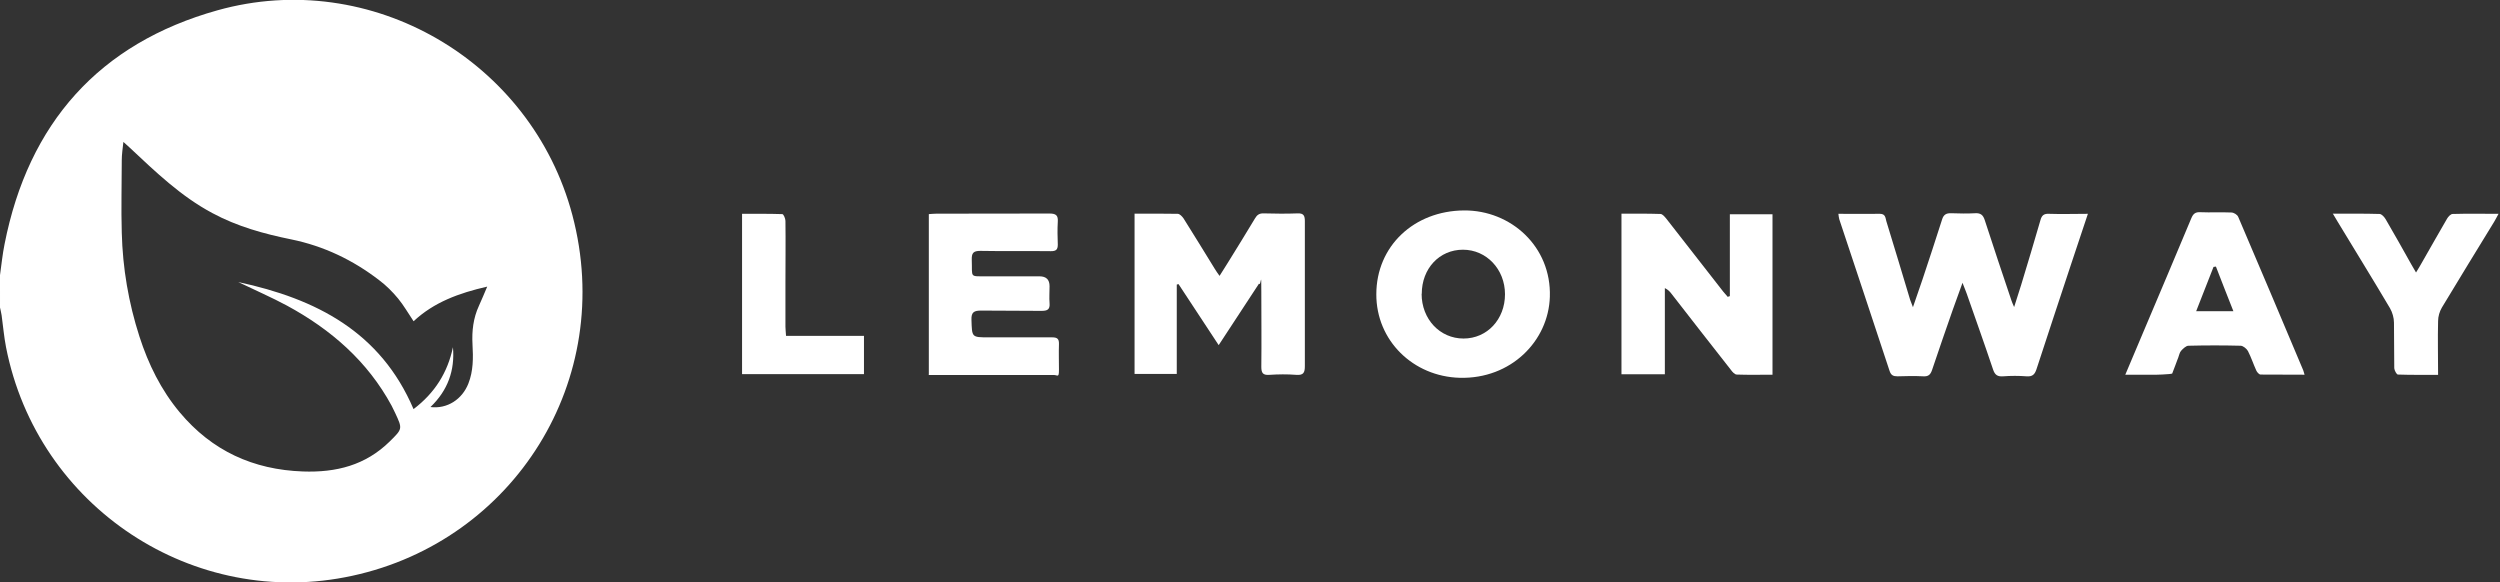
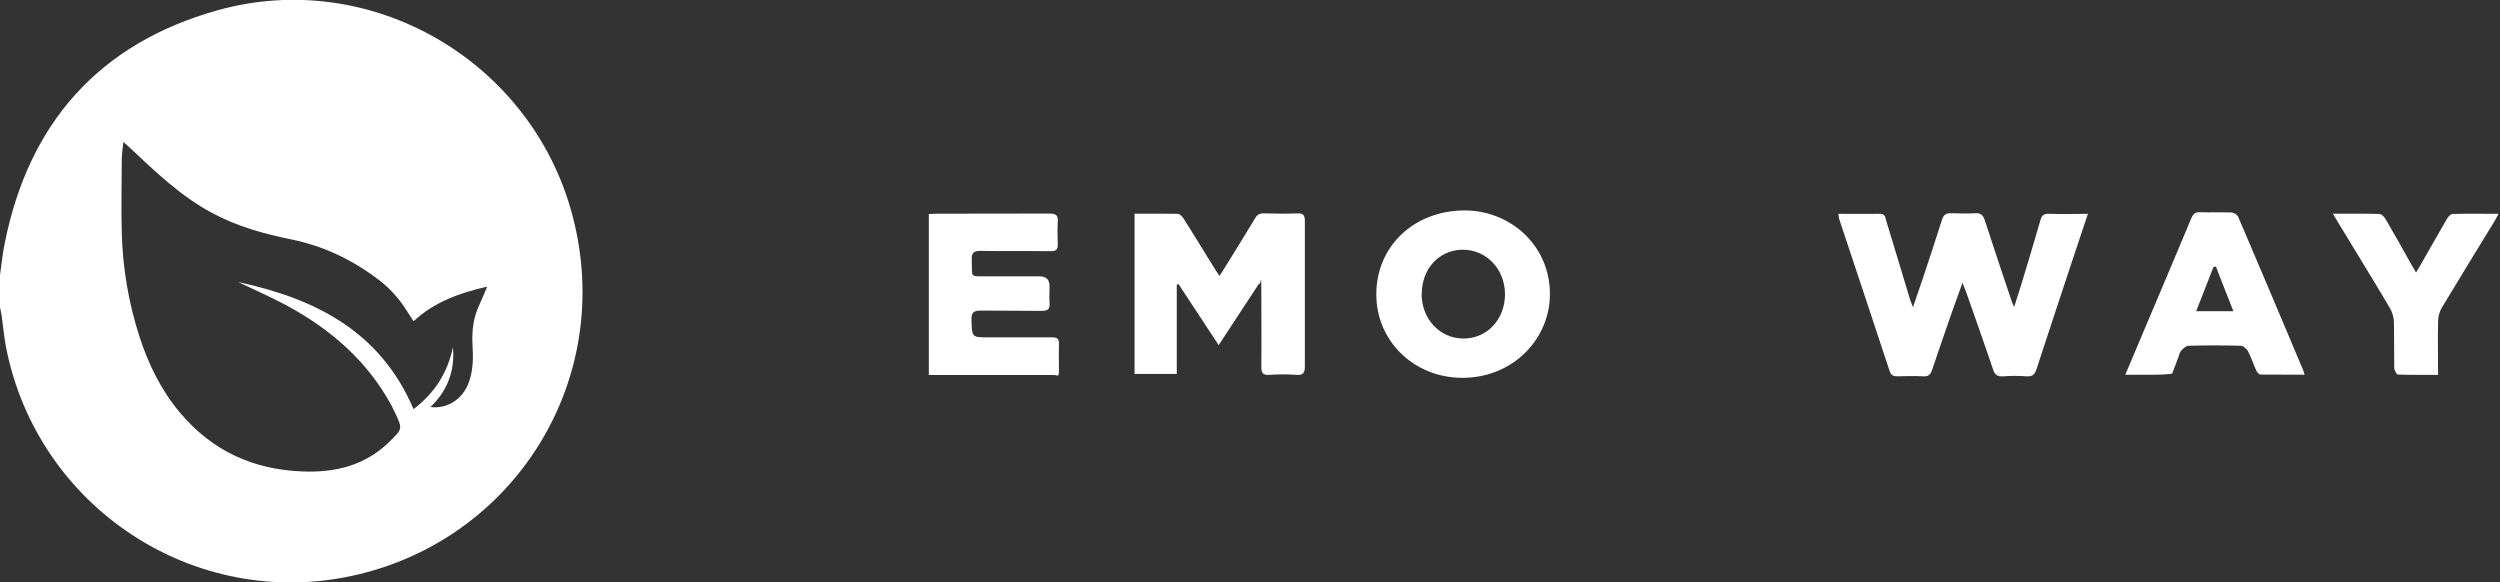
<svg xmlns="http://www.w3.org/2000/svg" width="1700" height="396" version="1.1" viewBox="0 0 1700 396">
  <rect x="0" y="0" width="1700" height="396" fill="#333333" stroke="none" />
  <defs>
    <style>
      .cls-1 {
        fill: #fff;
      }
    </style>
  </defs>
  <g>
    <g id="Camada_1">
      <g>
        <path class="cls-1" d="M0,187.1c1-7.1,1.7-14.2,3.1-21.1C19.3,83.7,67.5,29.5,147.9,7c104.4-29.2,213.5,34.4,241.3,139.2,29.8,112.4-39.9,221.5-149.5,245.3-108,23.6-214.3-46.7-235.6-155.4-1.4-7.2-2-14.5-3-21.7-.3-1.8-.7-3.5-1.1-5.3C0,201.8,0,194.4,0,187.1ZM281.2,218.4c-3.7-5.5-6.7-10.8-10.5-15.4s-8.1-8.9-12.9-12.5c-17.8-13.7-37.7-23.2-59.7-27.7-18.7-3.8-36.8-8.8-53.7-17.9-21.4-11.4-38.7-28.1-56.2-44.5-1.2-1.1-2.4-2.2-4.3-3.9-.5,4.7-1.1,8.5-1.1,12.3,0,16.5-.5,33,0,49.4.6,24.1,4.6,47.6,12,70.6,6.1,18.9,14.7,36.4,27.5,51.7,21.8,26,49.8,38.9,83.7,40.1,22.6.8,42.5-4.2,59-20.4,8.7-8.6,8.8-8.5,3.7-19.4-.8-1.7-1.6-3.3-2.4-4.9-16.4-30.3-41.3-51.9-71.2-68.1-10.4-5.6-21.3-10.3-33.1-16,53.1,11.4,96.8,33.9,119.2,86.4,14.5-11,23.2-24.9,26.8-42.1,1.4,15.8-3.5,29.4-15.3,40.7,11.5,1.4,21.6-5.3,25.8-16,3.4-8.6,3.3-17.6,2.8-26.6-.5-9.1.5-17.9,4.4-26.3,1.8-4,3.5-8,5.6-13-19.2,4.4-36.2,10.6-50,23.5h-.1Z" />
        <path class="cls-1" d="M1419.8,145.3c-4.1,12.4-8,24-11.9,35.7-7.7,23.4-15.5,46.7-23.1,70.1-1.2,3.6-2.8,5.1-6.7,4.8-5.3-.4-10.7-.4-16,0-3.8.3-5.6-1-6.8-4.6-5.8-17.3-12-34.6-18-51.8-.7-2-1.6-4-2.8-7.2-2.5,6.9-4.6,12.6-6.6,18.3-4.8,13.7-9.5,27.3-14.1,41-1.1,3.2-2.5,4.5-6,4.3-5.8-.3-11.7-.2-17.5,0-2.9,0-4.4-.7-5.4-3.7-11.3-34.4-22.8-68.7-34.2-103.1-.3-1.1-.4-2.2-.6-3.7,9.6,0,18.9.1,28.3,0,3.8,0,3.7,2.9,4.3,5,5.5,17.8,10.8,35.6,16.2,53.5.4,1.2.9,2.4,1.9,5,2.4-7.1,4.5-13,6.5-18.9,4.5-13.6,9-27.1,13.3-40.7,1-3.3,2.8-4.4,6.1-4.3,5.5.2,11,.3,16.5,0,3.6-.2,5.3,1.2,6.4,4.6,5.9,18.3,12.1,36.6,18.2,54.8.3,1,.8,2,1.8,4.4,1.9-5.9,3.4-10.5,4.8-15.1,4.4-14.6,8.9-29.3,13.1-44,.9-3.3,2.4-4.5,5.9-4.3,8.5.3,17,0,26.5,0h-.1Z" />
        <path class="cls-1" d="M771.6,145.3c10,0,19.7-.1,29.3.1,1.3,0,3,1.8,3.9,3.1,7.2,11.4,14.2,22.9,21.3,34.4.8,1.4,1.8,2.7,3.2,4.7,2.1-3.4,3.9-6.1,5.6-8.9,6.2-10.1,12.5-20.1,18.5-30.2,1.4-2.4,3-3.5,5.9-3.4,7.7.2,15.3.3,23,0,4.2-.2,5,1.6,5,5.3,0,15.3,0,30.7,0,46s0,35,0,52.5c0,4.3-.8,6.4-5.8,6-6.1-.5-12.3-.4-18.5,0-4.4.3-5.3-1.5-5.3-5.5.2-16.8,0-33.7,0-50.5s-.2-3.8-1.6-6c-9,13.7-18,27.4-27.4,41.8-9.3-14.2-18.3-27.8-27.3-41.5l-1.2.3v60.8h-28.7v-109.1h0Z" />
-         <path class="cls-1" d="M1176.3,201.4v-55.7h29v109.1c-8.1,0-16.2.2-24.3-.1-1.4,0-3-1.8-4-3.2-13.6-17.3-27.1-34.6-40.6-52-1-1.3-2.1-2.5-4.3-3.6v58.6h-29.5v-109.2c8.9,0,17.7-.1,26.5.2,1.4,0,2.9,1.9,4,3.2,12.9,16.5,25.8,33.1,38.7,49.6,1,1.2,2.1,2.4,3.1,3.6.4-.2.8-.4,1.3-.5h.1Z" />
        <path class="cls-1" d="M935.9,200.1c0-32.7,25.6-56.8,59.7-57,31.8-.2,59.4,24.6,58.3,58.7-.9,30.1-26.5,56-61.2,55.1-31.7-.8-56.9-25.3-56.8-56.8h0ZM966.7,199.8c0,17.2,12.4,30.4,28.5,30.4s28.2-13.1,28.2-30.1-12.6-30.3-28.6-30.3-28,12.8-28,30h-.1Z" />
        <path class="cls-1" d="M631.6,254.8v-109.2c1.8-.1,3.4-.3,5.1-.3,25.7,0,51.3,0,77-.1,4.4,0,5.9,1.3,5.6,5.6-.3,5.1-.2,10.3,0,15.5,0,3.5-1.2,4.5-4.7,4.5-16-.2-32,.1-48-.2-4.8,0-5.9,1.5-5.8,6,.5,12.7-2,11.2,11,11.3h35c4.6,0,6.9,2.2,6.9,6.7s-.3,7.7,0,11.5c.4,4.4-1.5,5.3-5.5,5.3-13.7-.2-27.3,0-41-.2-4.8,0-6.8,1-6.6,6.3.4,11.9,0,11.9,11.8,11.9h43c3.4,0,4.8.9,4.7,4.5-.2,5.8,0,11.7,0,17.5s-.9,3.6-3.5,3.6h-85.1v-.2Z" />
        <path class="cls-1" d="M1567,254.8c-10.3,0-20,0-29.8-.1-1,0-2.4-1.6-2.9-2.7-2-4.4-3.5-9-5.7-13.3-.9-1.6-3.2-3.5-4.9-3.6-11.8-.3-23.7-.3-35.5,0-.9,0-1.8.5-2.7,1.2s-1.7,1.5-2.4,2.3c-1,1.2-1.3,3-1.9,4.6,0-.2-3.8,10.3-4.1,10.8s-13,1-13.3.8h-18.6c4.6-10.9,8.9-20.9,13.1-31,10.6-25.1,21.3-50.2,31.8-75.4,1.3-3.1,2.8-4.3,6.2-4.1,7,.3,14-.1,21,.2,1.7,0,4.1,1.5,4.7,3,14.9,34.7,29.5,69.5,44.2,104.3.3.7.4,1.5.9,3h0ZM1506.7,181.3l-1.5.2c-3.9,9.9-7.8,19.8-11.8,30.1h25.3c-4.2-10.6-8.1-20.5-11.9-30.4h0Z" />
        <path class="cls-1" d="M1586.2,145.3c11.3,0,21.6-.1,31.9.2,1.4,0,3.2,2,4.1,3.5,6,10.2,11.7,20.5,17.5,30.8.9,1.5,1.8,3,3.2,5.5,1.8-2.9,3-5,4.2-7.1,5.6-9.8,11.2-19.7,16.9-29.5.8-1.4,2.5-3.2,3.8-3.2,10.1-.3,20.2-.1,31.2-.1-1.2,2.2-2,3.8-2.9,5.3-11.9,19.5-23.9,38.9-35.6,58.4-1.6,2.7-2.6,6.1-2.6,9.3-.3,12,0,23.9,0,36.5-9.5,0-18.4.1-27.3-.2-.9,0-2.4-2.8-2.5-4.3-.2-10.3,0-20.7-.2-31,0-3.3-1.1-7-2.7-9.8-11.7-19.8-23.8-39.3-35.7-59-.9-1.4-1.7-2.8-3.1-5.2h-.1Z" />
-         <path class="cls-1" d="M587.5,228.3v26.1h-82.9v-109c9.2,0,18.3-.1,27.4.2.8,0,2.1,3,2.1,4.6.2,14,0,28,0,42v30c0,1.9.3,3.9.4,6.2h52.9Z" />
      </g>
    </g>
  </g>
</svg>